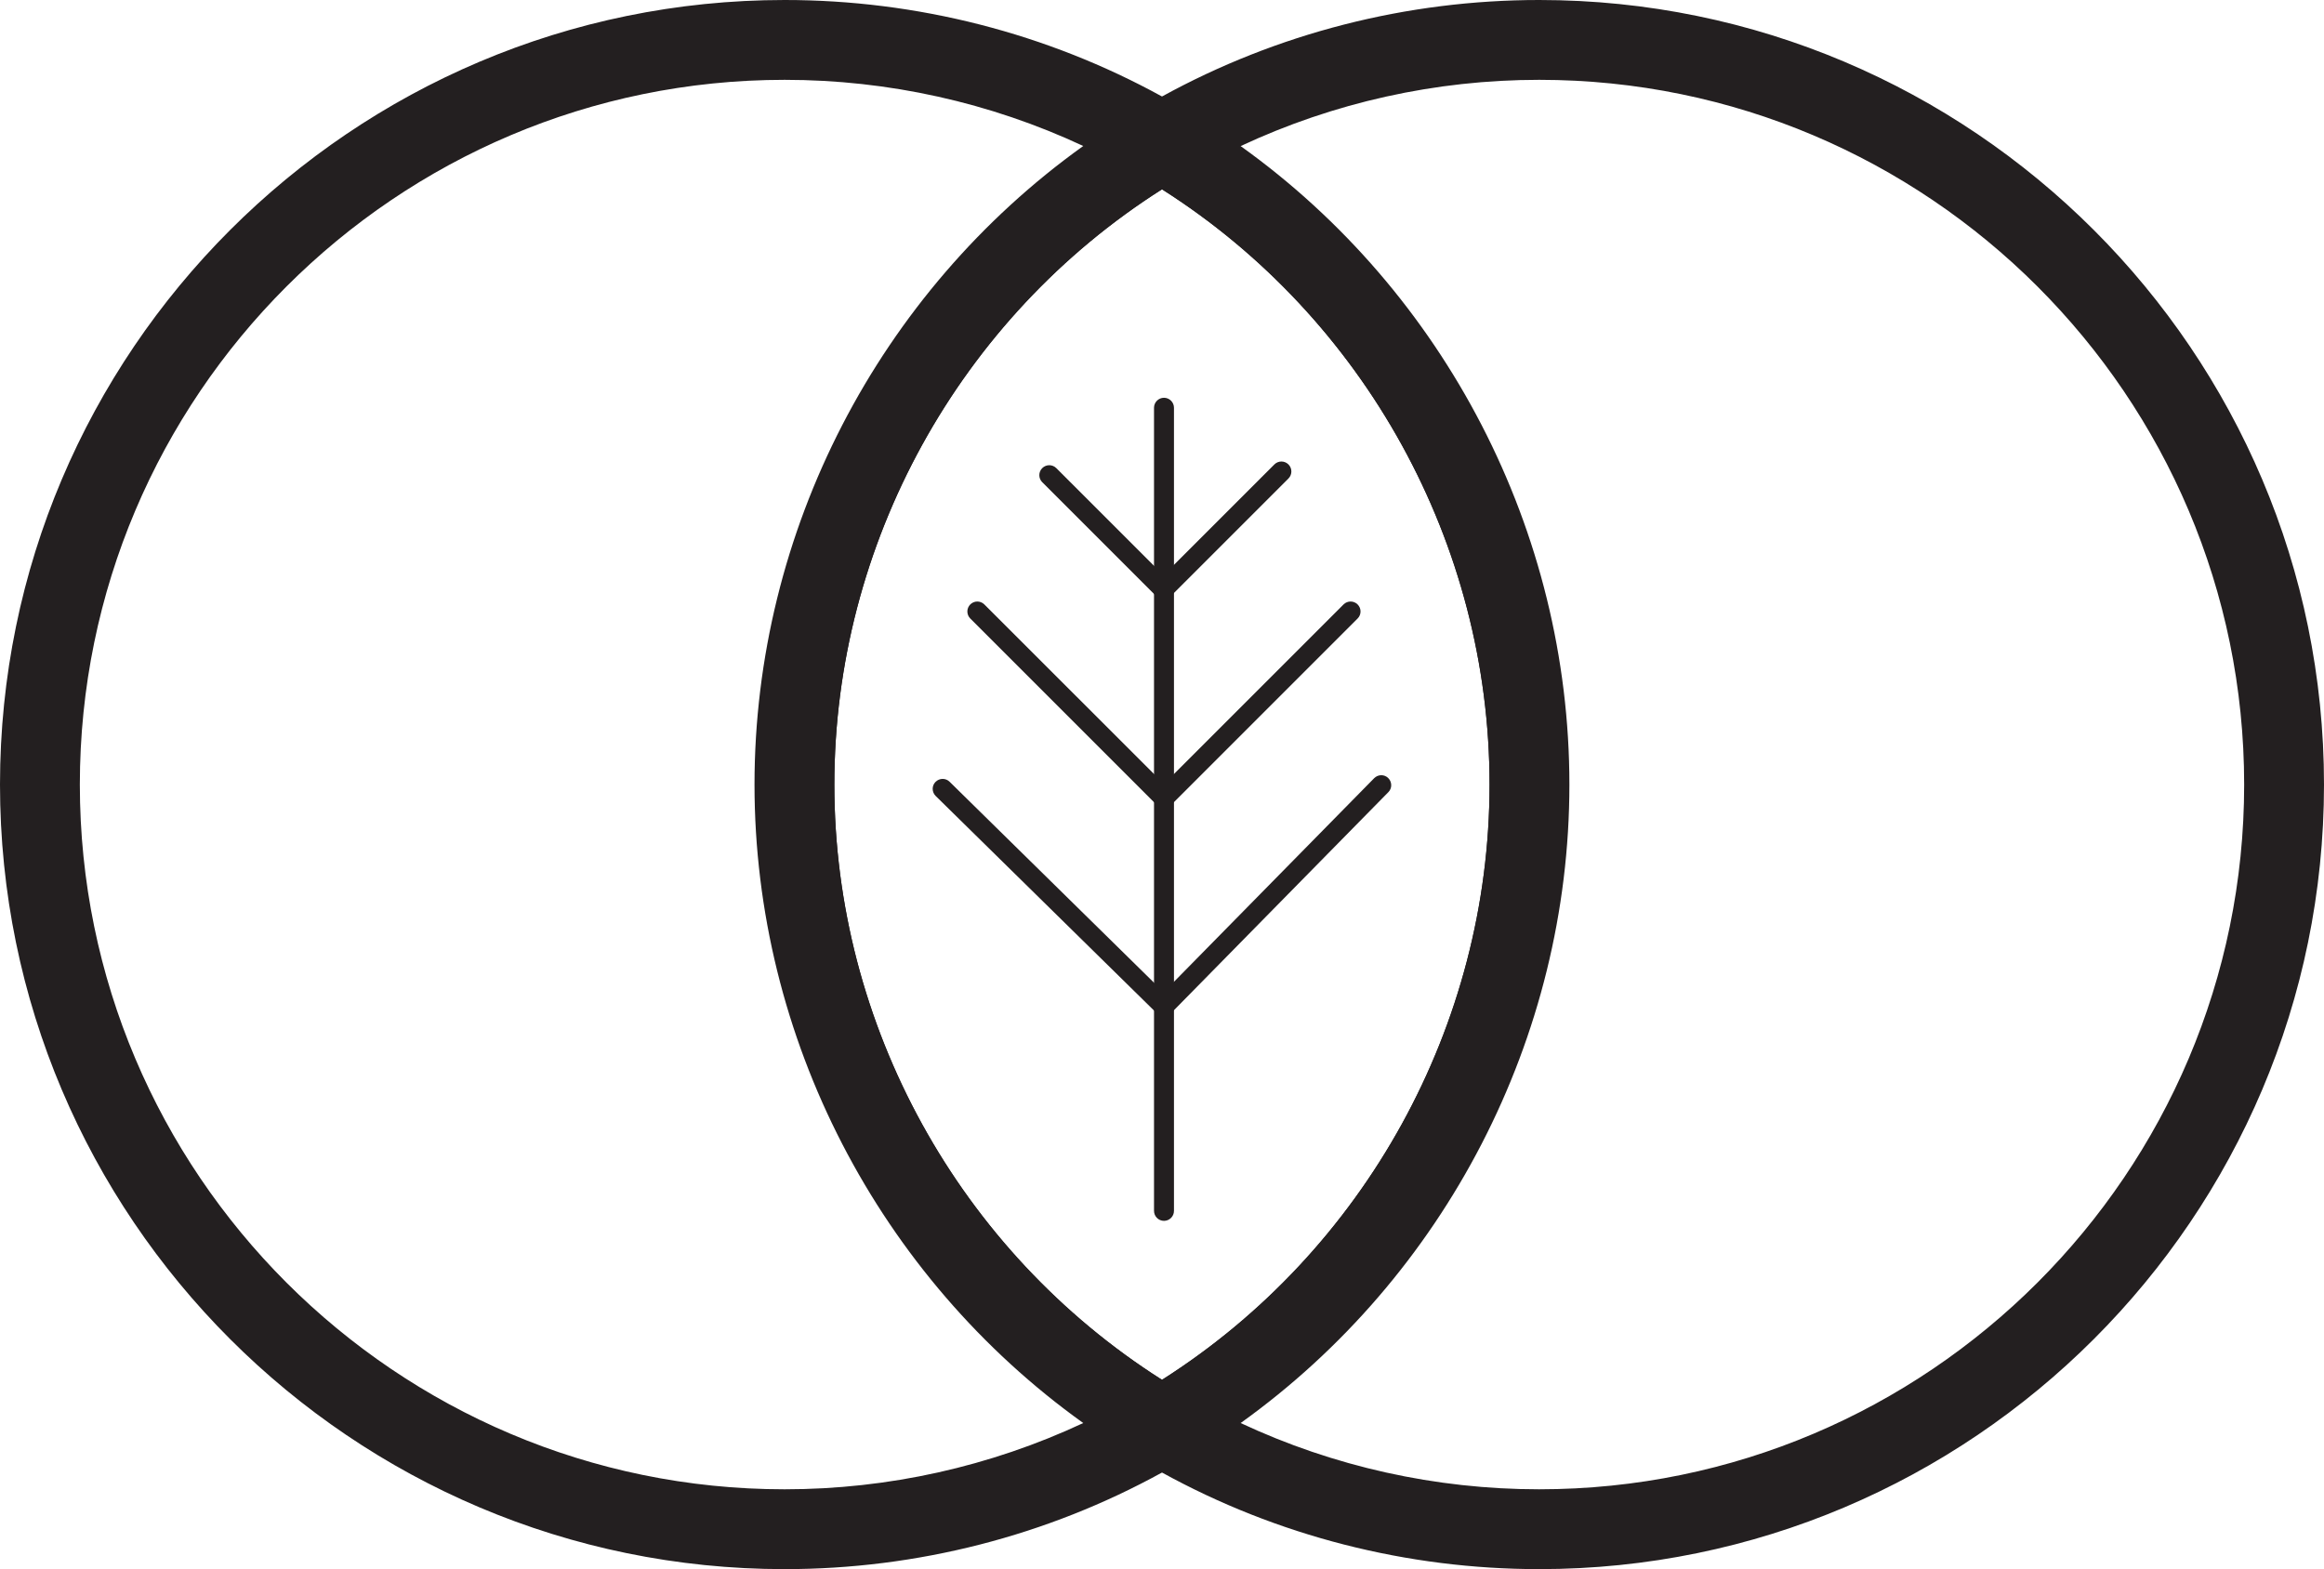
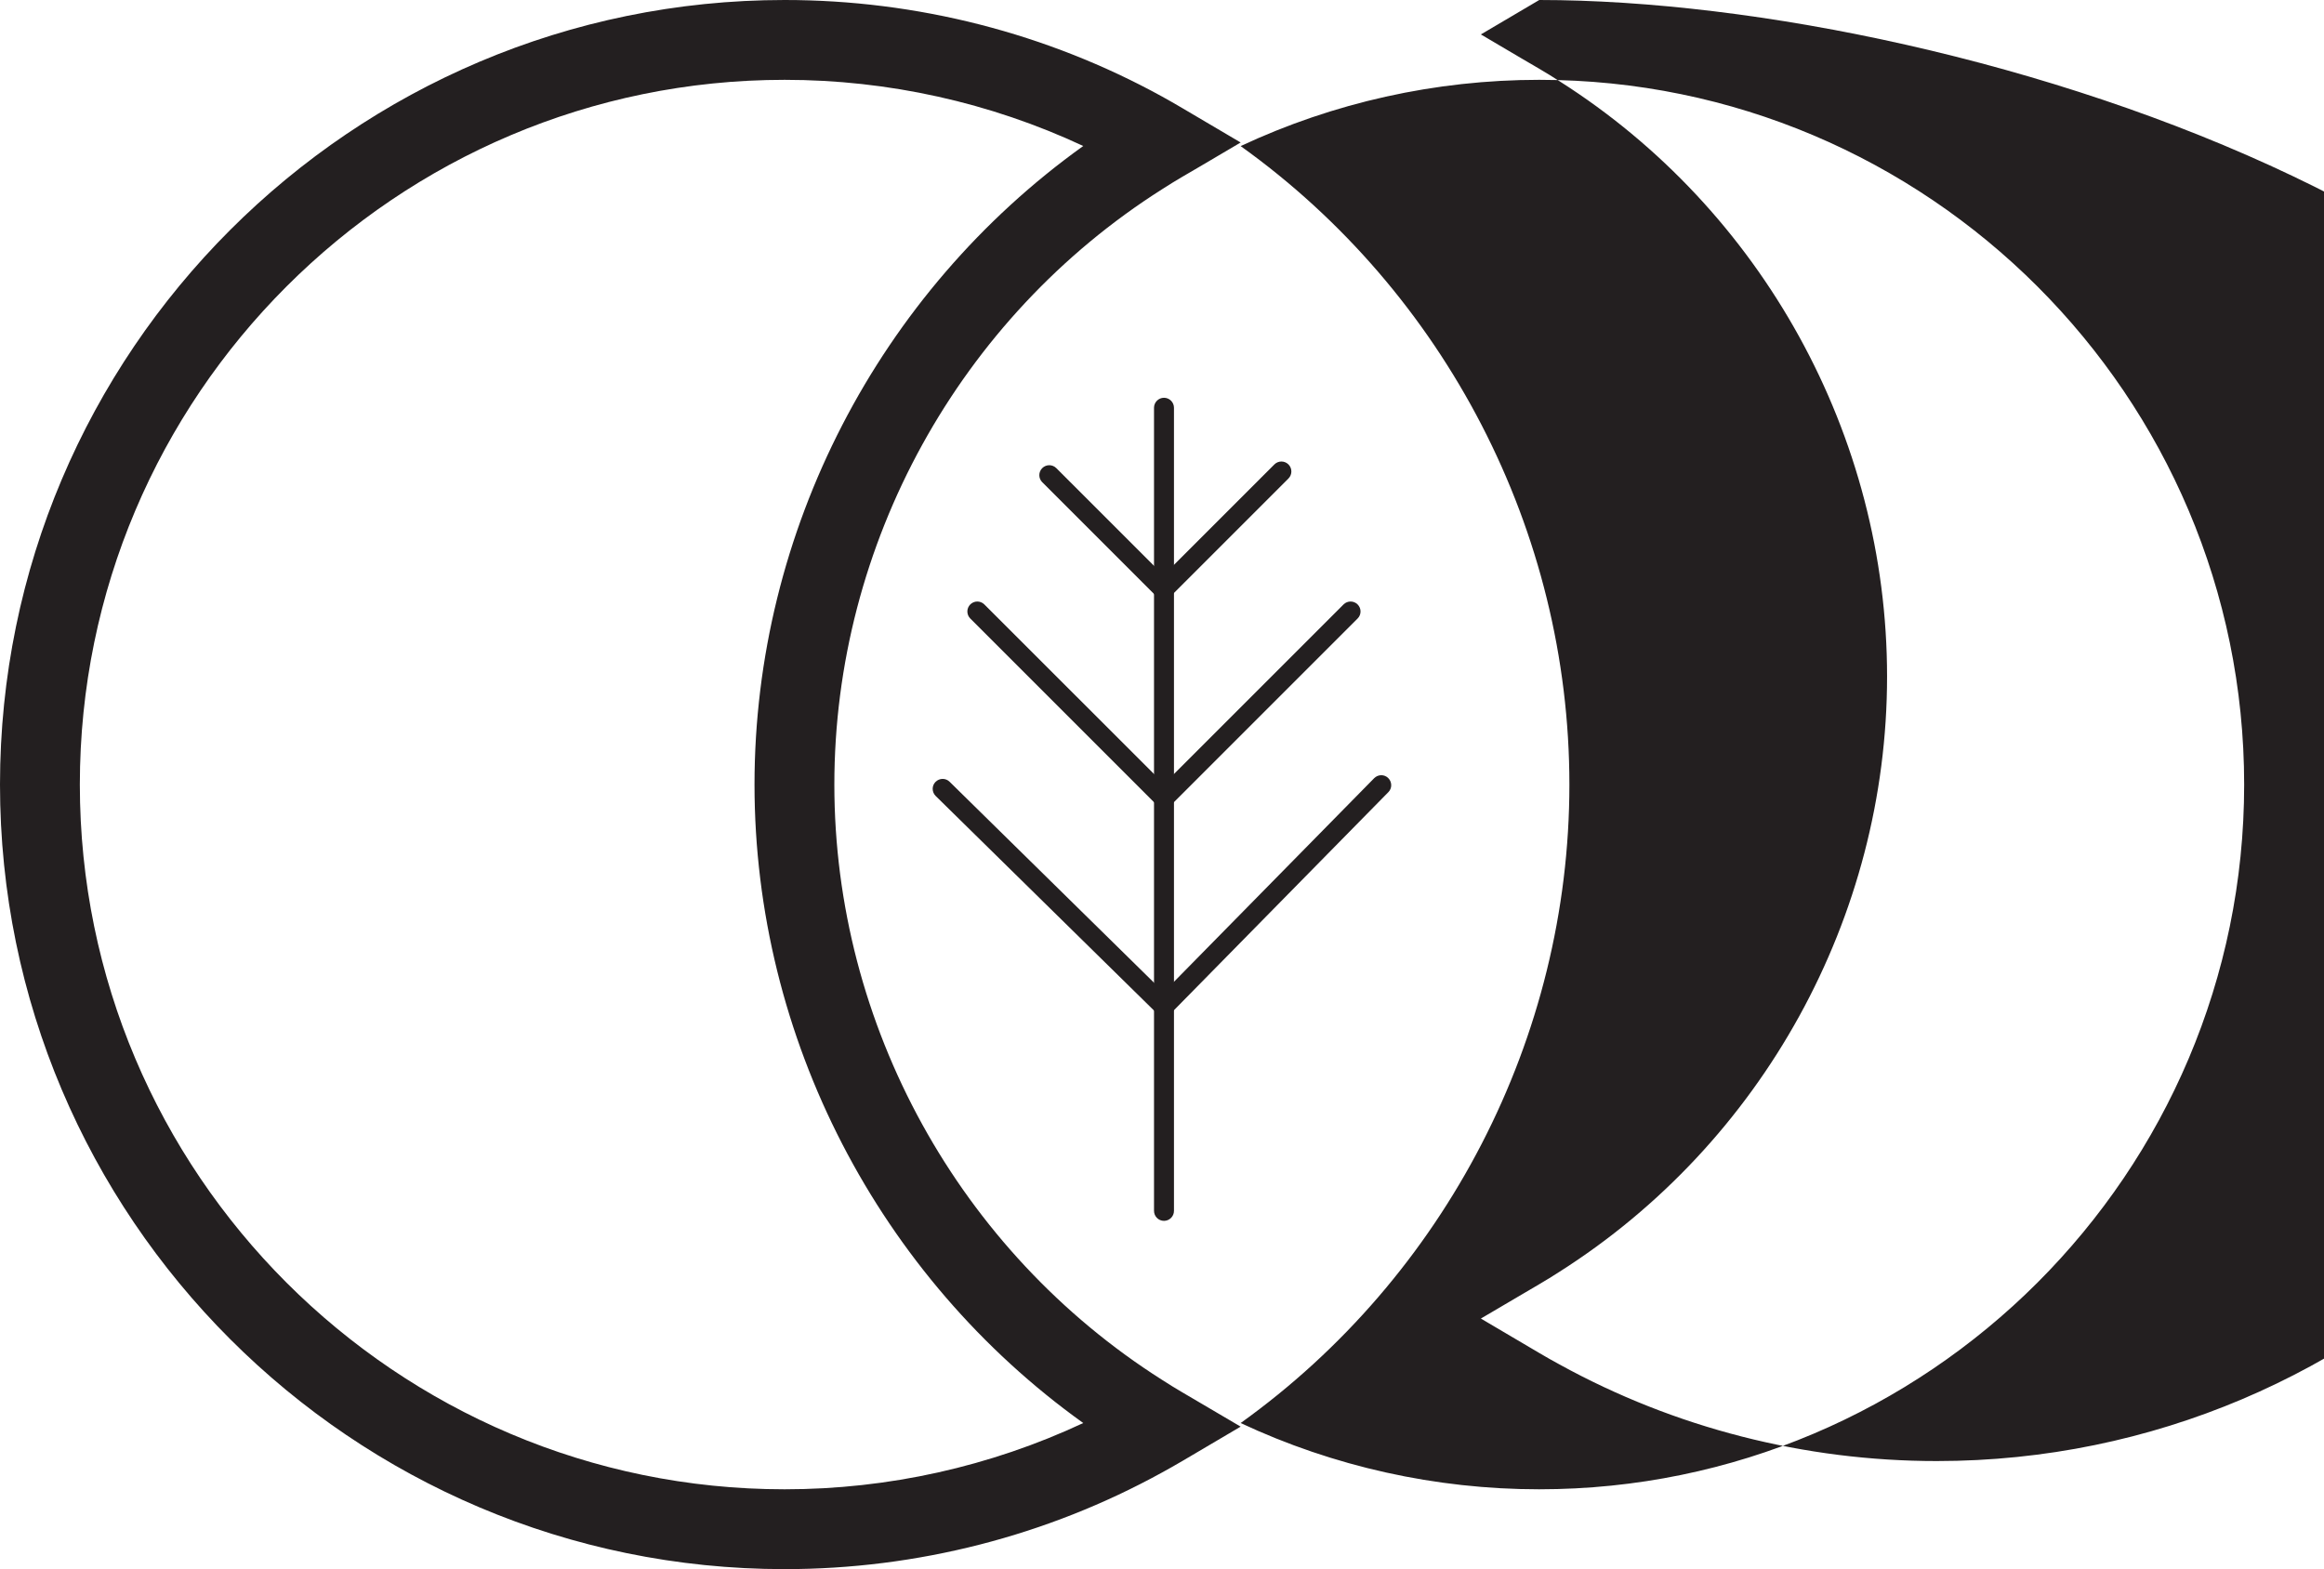
<svg xmlns="http://www.w3.org/2000/svg" id="Layer_1" data-name="Layer 1" viewBox="0 0 232.86 157.24">
  <defs>
    <style> .cls-1 { fill: #231f20; } </style>
  </defs>
-   <path class="cls-1" d="m120.24,16.68c-1.24-.84-2.51-1.65-3.81-2.41-1.3.76-2.57,1.57-3.81,2.41-19.91,13.39-33.02,36.14-33.02,61.94s13.11,48.55,33.03,61.94c1.24.84,2.51,1.64,3.8,2.4,1.29-.76,2.56-1.56,3.8-2.4,19.92-13.4,33.02-36.14,33.02-61.94s-13.1-48.55-33.01-61.94Zm-3.81,121.59c-20.31-12.89-32.83-35.53-32.83-59.65s12.52-46.77,32.83-59.65c20.3,12.89,32.82,35.52,32.82,59.65s-12.52,46.75-32.82,59.65Z" />
-   <path class="cls-1" d="m154.23,0c-13.25,0-26.27,3.33-37.8,9.67-.68.38-1.36.76-2.03,1.16l-5.85,3.45,4.07,2.4,1.78,1.04c.69.4,1.36.82,2.03,1.25,20.3,12.89,32.82,35.52,32.82,59.65s-12.52,46.75-32.82,59.65c-.67.43-1.34.85-2.03,1.25l-1.77,1.04-4.08,2.4,5.85,3.45c.67.4,1.35.78,2.03,1.15,11.53,6.35,24.55,9.68,37.8,9.68,43.35,0,78.63-35.27,78.63-78.62S197.58,0,154.23,0Zm0,149.24c-10.39,0-20.61-2.28-29.92-6.64,20.47-14.67,32.94-38.59,32.94-63.98s-12.46-49.32-32.94-63.98c9.31-4.36,19.53-6.64,29.92-6.64,38.94,0,70.63,31.68,70.63,70.62s-31.69,70.62-70.63,70.62Z" />
+   <path class="cls-1" d="m154.23,0l-5.85,3.45,4.07,2.4,1.78,1.04c.69.4,1.36.82,2.03,1.25,20.3,12.89,32.82,35.52,32.82,59.65s-12.52,46.75-32.82,59.65c-.67.43-1.34.85-2.03,1.25l-1.77,1.04-4.08,2.4,5.85,3.45c.67.4,1.35.78,2.03,1.15,11.53,6.35,24.55,9.68,37.8,9.68,43.35,0,78.63-35.27,78.63-78.62S197.58,0,154.23,0Zm0,149.24c-10.39,0-20.61-2.28-29.92-6.64,20.47-14.67,32.94-38.59,32.94-63.98s-12.46-49.32-32.94-63.98c9.31-4.36,19.53-6.64,29.92-6.64,38.94,0,70.63,31.68,70.63,70.62s-31.69,70.62-70.63,70.62Z" />
  <path class="cls-1" d="m118.46,139.52c-.69-.4-1.36-.82-2.03-1.25-20.31-12.89-32.83-35.53-32.83-59.65s12.52-46.77,32.83-59.65c.67-.43,1.34-.85,2.03-1.25l1.78-1.04,4.07-2.4-5.85-3.45c-.67-.4-1.35-.78-2.03-1.16C104.9,3.33,91.87,0,78.62,0,35.27,0,0,35.27,0,78.62s35.27,78.62,78.62,78.62c13.25,0,26.27-3.33,37.81-9.68.68-.37,1.36-.76,2.03-1.15l5.85-3.45-4.08-2.4-1.77-1.04Zm-39.84,9.72c-38.94,0-70.62-31.68-70.62-70.62S39.68,8,78.62,8c10.39,0,20.61,2.28,29.92,6.63-20.47,14.66-32.94,38.58-32.94,63.99s12.47,49.32,32.94,63.98c-9.32,4.36-19.54,6.64-29.92,6.64Z" />
  <g>
    <path class="cls-1" d="m116.63,122.34c-.55,0-1-.45-1-1V40.86c0-.55.45-1,1-1s1,.45,1,1v80.48c0,.55-.45,1-1,1Z" />
    <path class="cls-1" d="m116.63,80.98c-.3,0-.57-.13-.76-.35l-18.65-18.65c-.39-.39-.39-1.02,0-1.41s1.02-.39,1.41,0l19,18.99v.41c0,.55-.45,1-1,1Z" />
    <path class="cls-1" d="m116.63,101.85c-.3,0-.57-.13-.75-.34l-22.13-21.75c-.39-.39-.4-1.02-.01-1.41.39-.39,1.02-.4,1.41-.01l22.48,22.1v.42c0,.55-.45,1-1,1Z" />
    <path class="cls-1" d="m115.92,59.81l-11.49-11.49c-.39-.39-.39-1.02,0-1.41s1.02-.39,1.41,0l11.46,11.46-.66.75-.72.69Z" />
    <path class="cls-1" d="m116.63,80.98c-.55,0-1-.45-1-1v-.42l18.99-18.99c.39-.39,1.02-.39,1.41,0s.39,1.02,0,1.41l-18.67,18.67c-.18.2-.44.32-.73.32Z" />
    <path class="cls-1" d="m116.58,60.11c-.21,0-.43-.07-.62-.21-.44-.33-.51-.99-.18-1.43.03-.04.09-.11.12-.14l11.79-11.79c.39-.39,1.02-.39,1.41,0s.39,1.02,0,1.41l-11.78,11.78c-.19.26-.47.38-.76.38Z" />
    <path class="cls-1" d="m117.01,101.86h-.42c-.55,0-1-.45-1-1,0-.3.13-.57.34-.75l21.76-22.13c.39-.39,1.02-.4,1.41-.01.39.39.4,1.02.01,1.41l-22.1,22.48Z" />
  </g>
</svg>